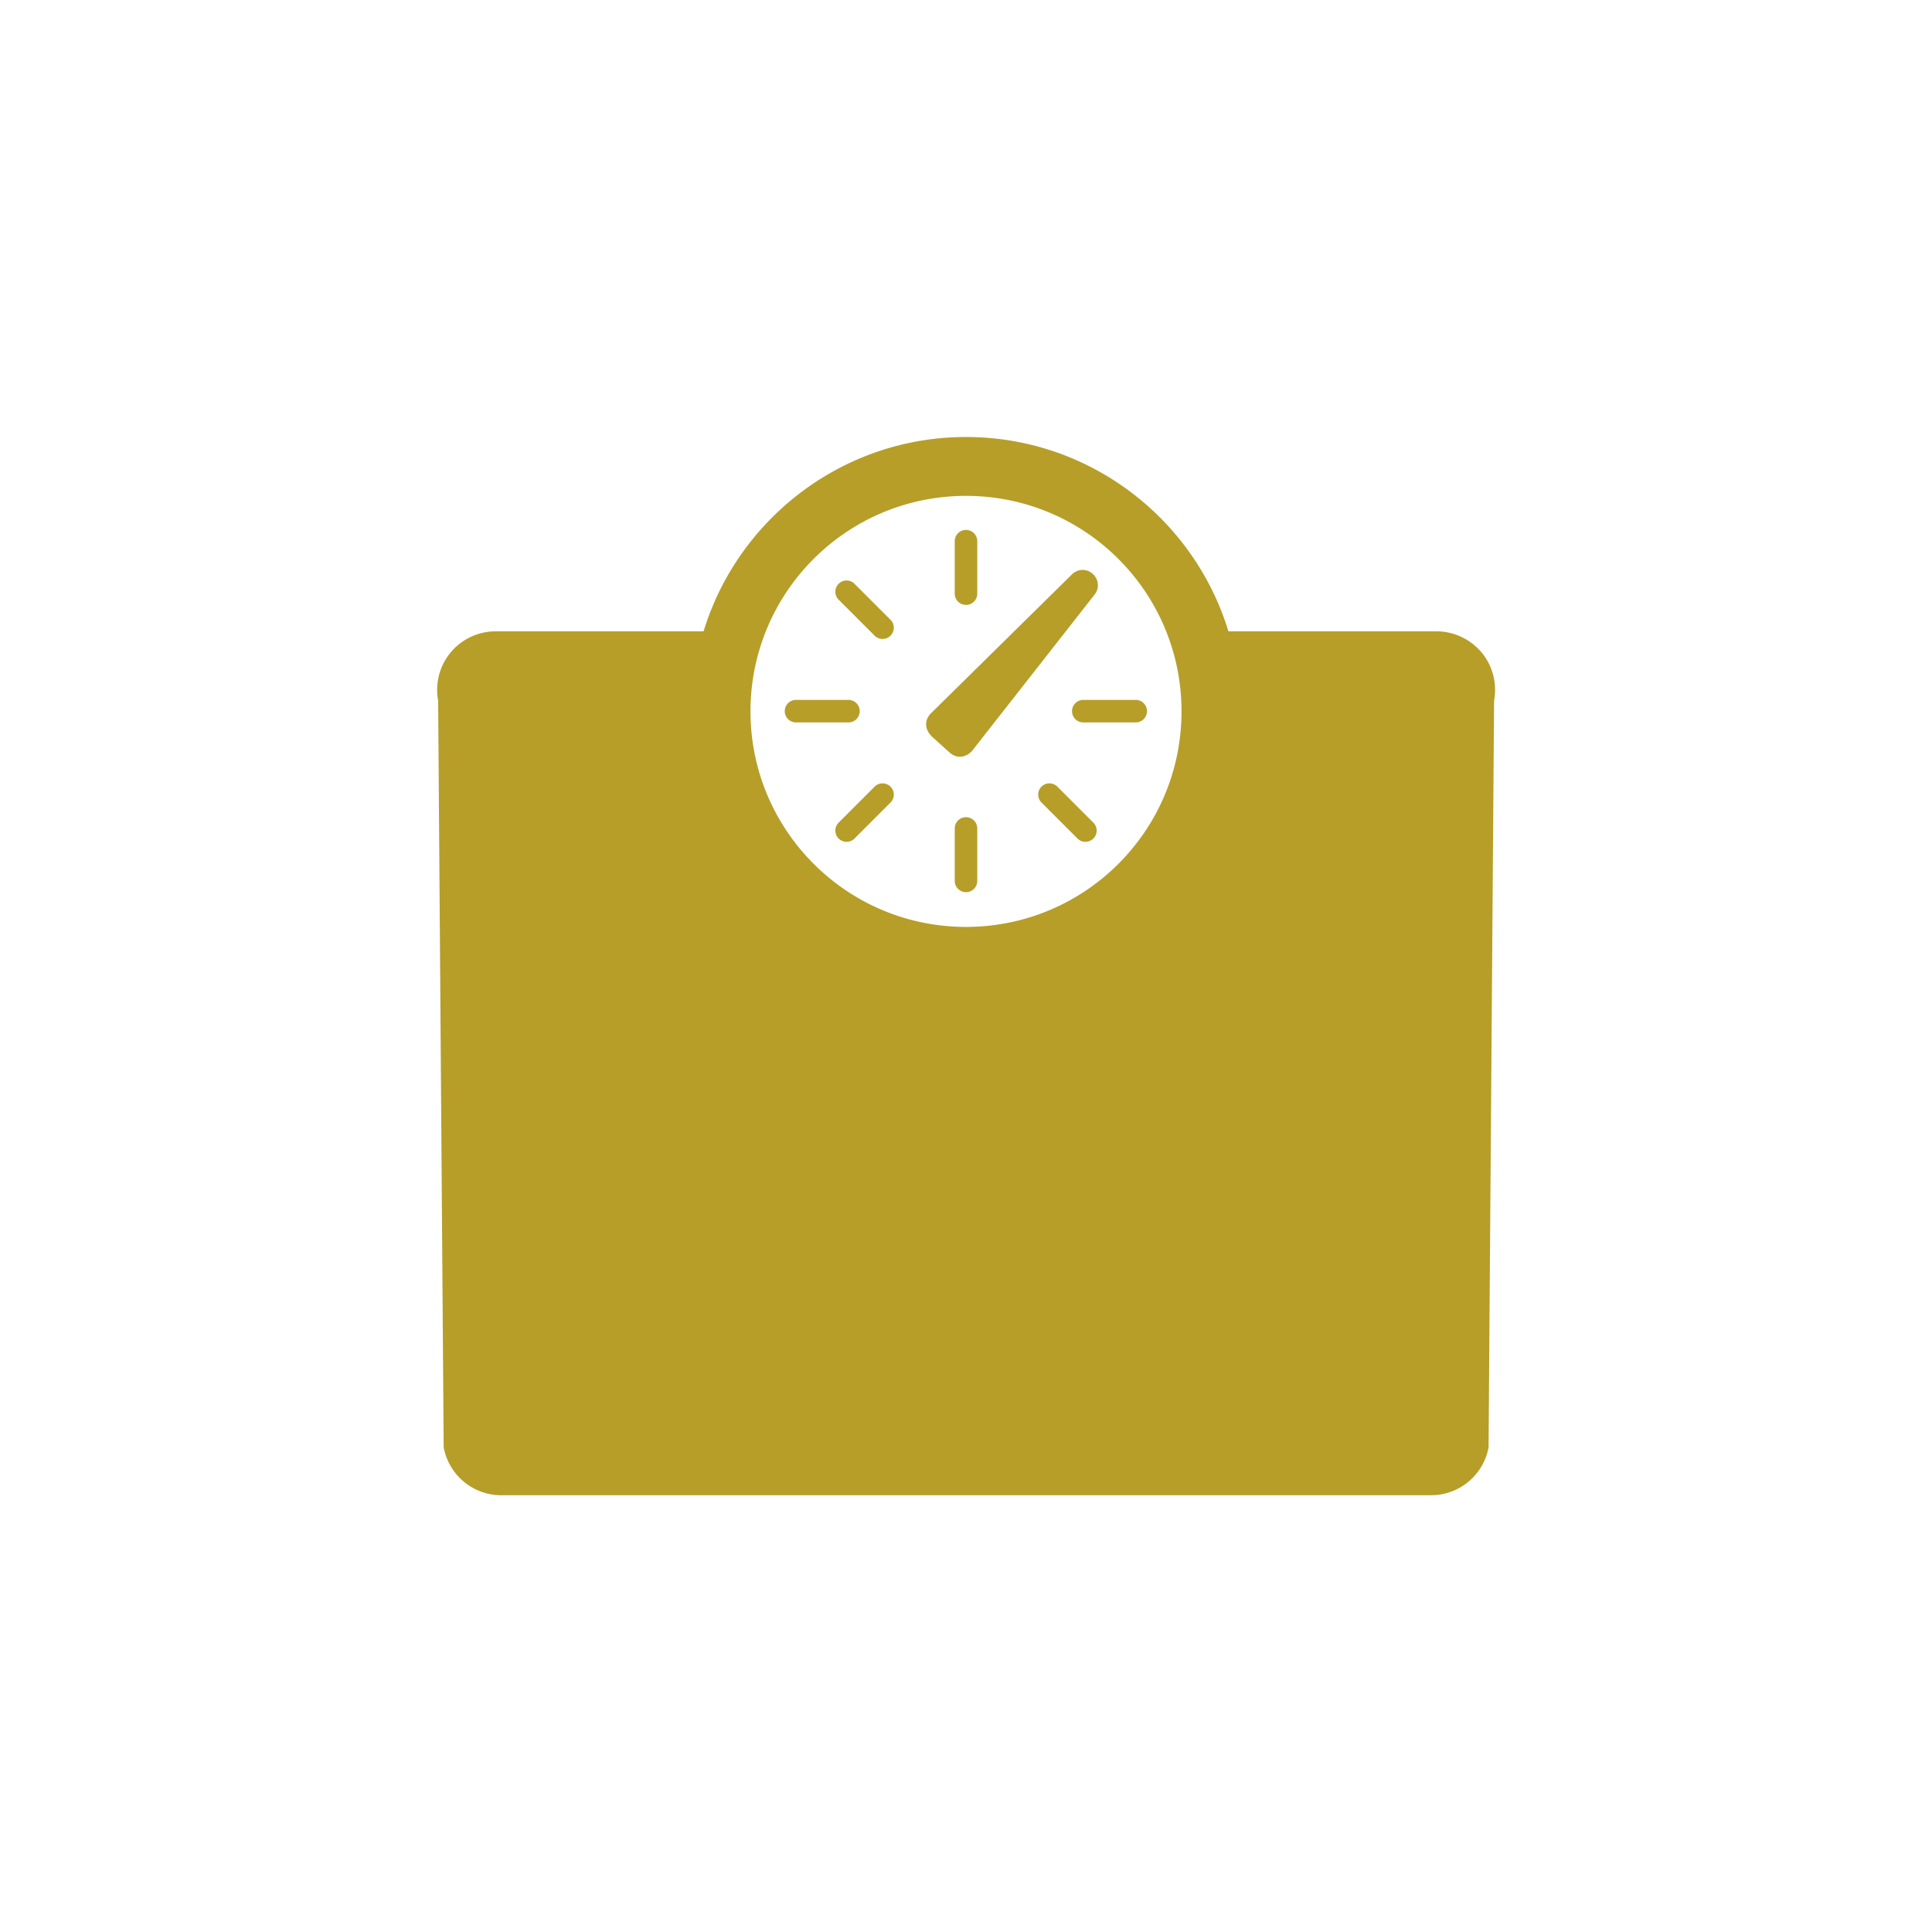
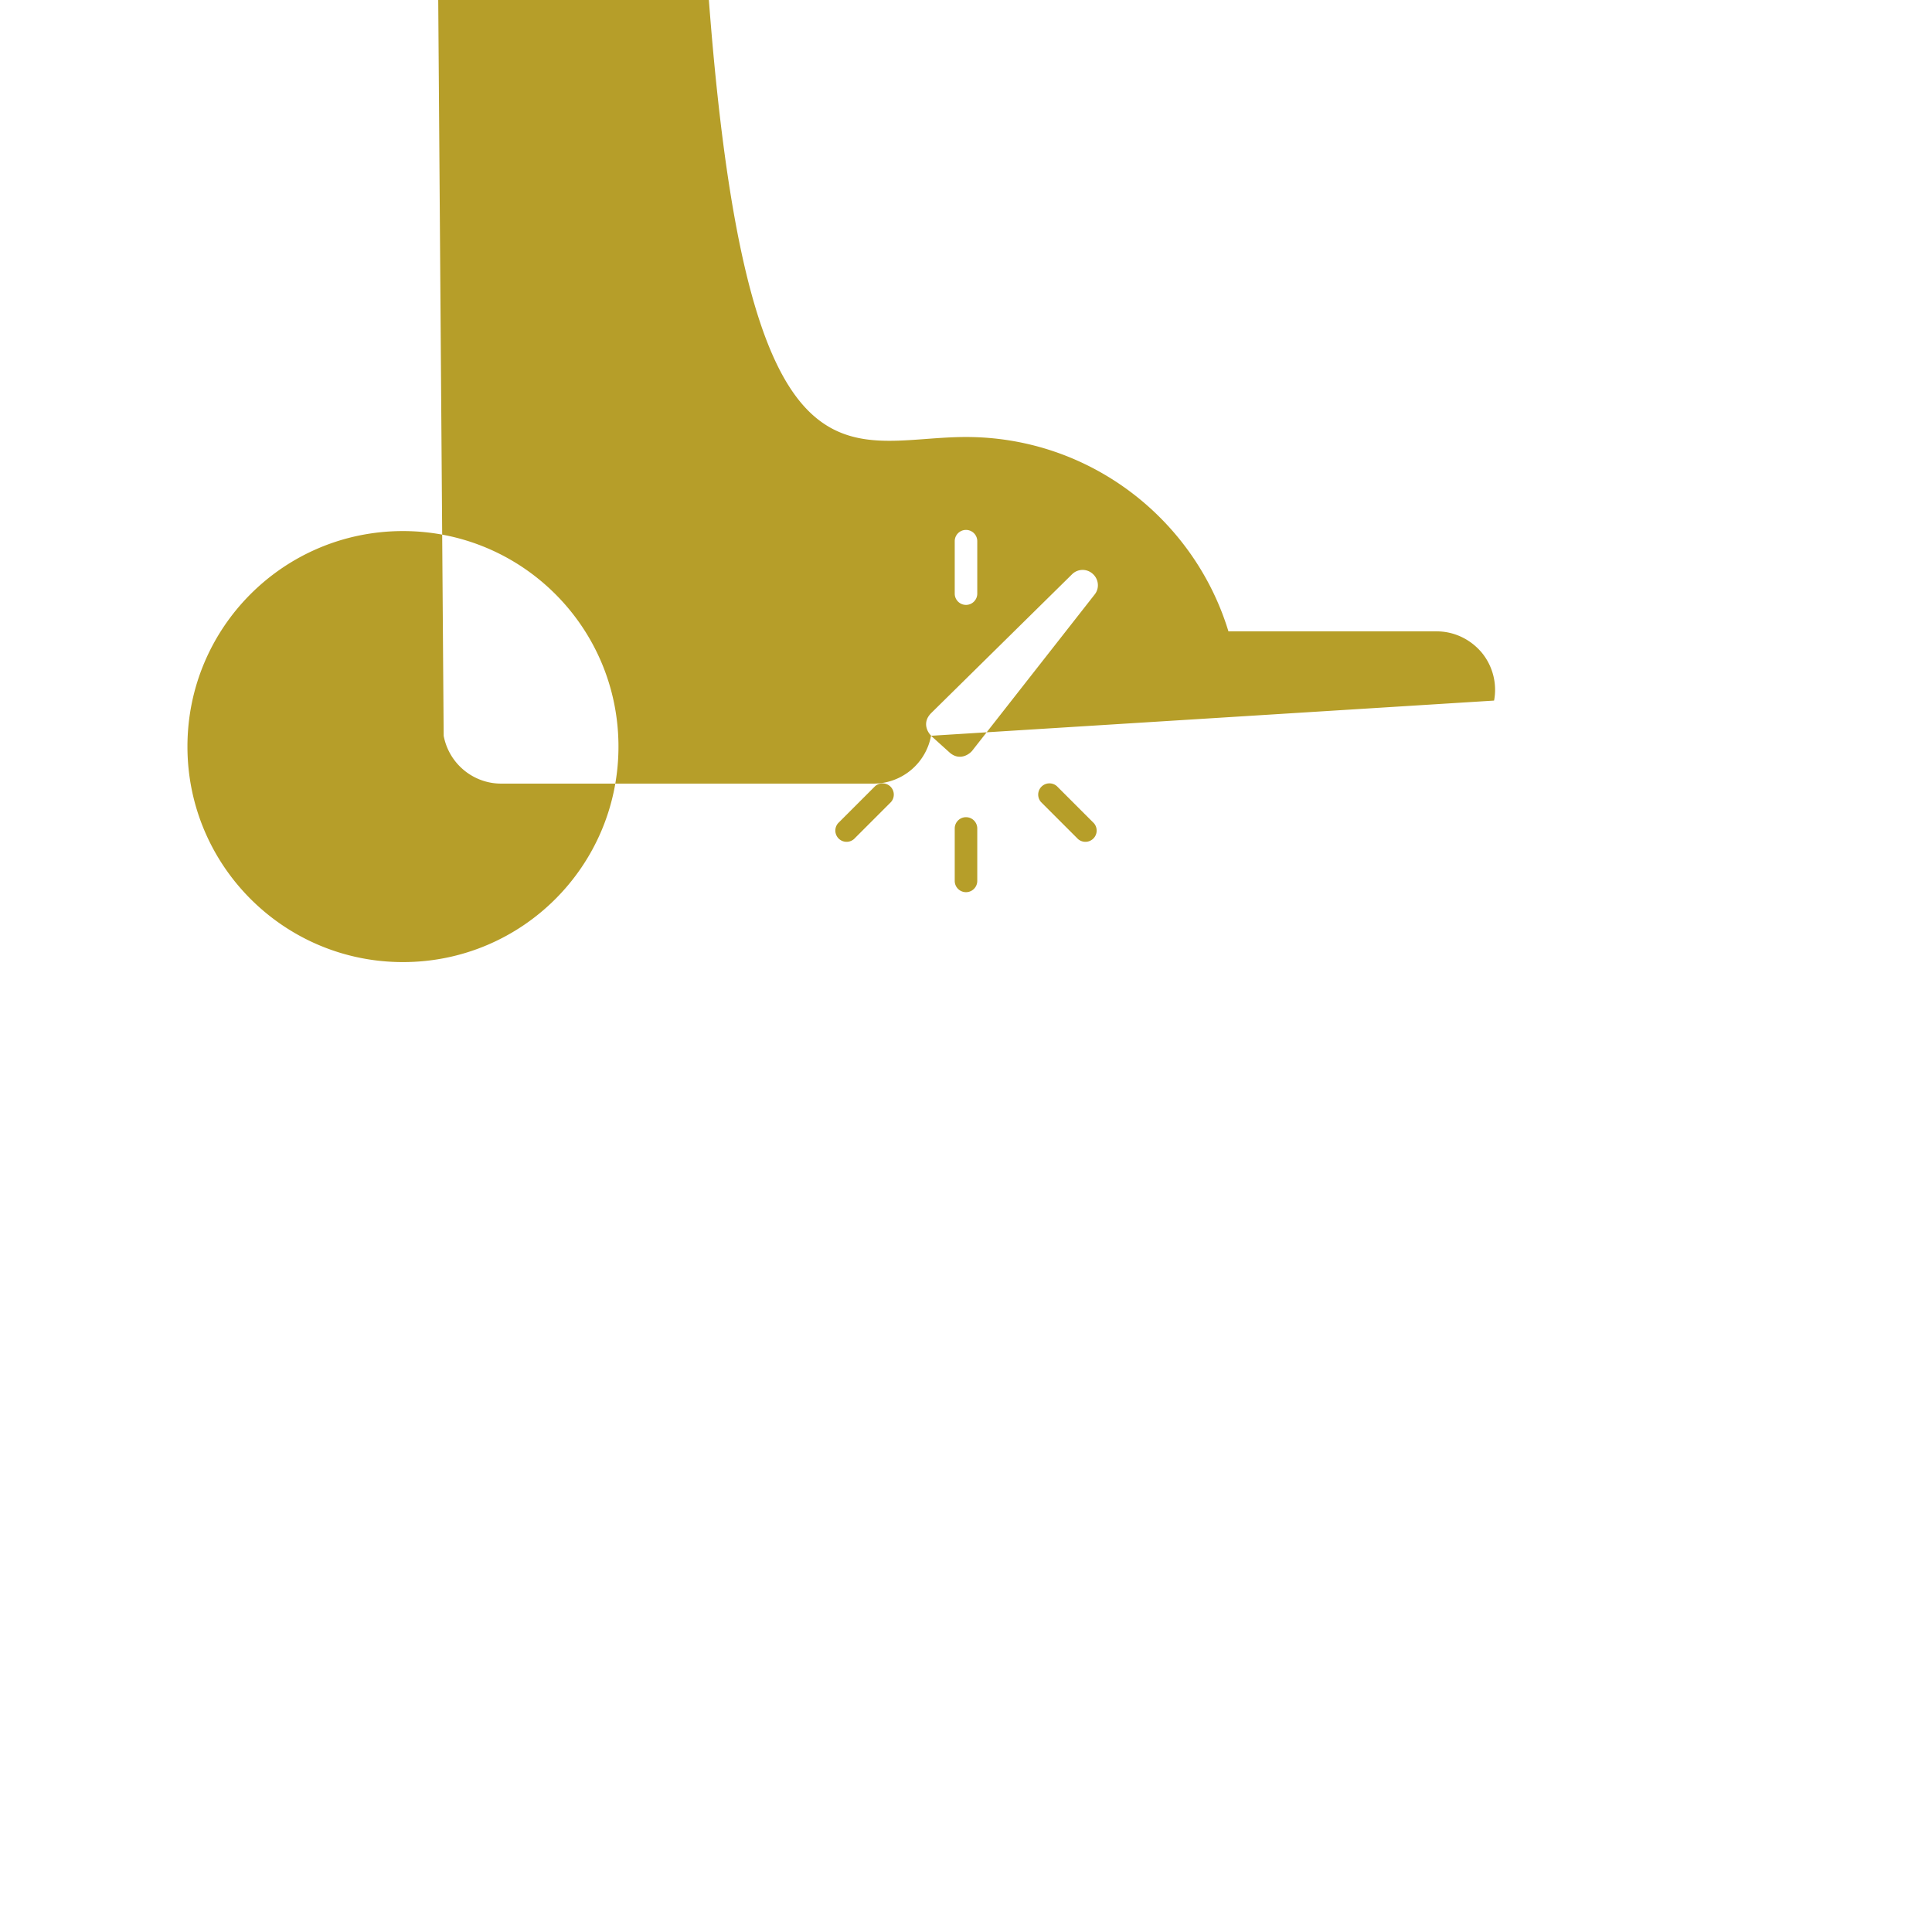
<svg xmlns="http://www.w3.org/2000/svg" data-name="レイヤー 2" viewBox="0 0 84 84">
  <g data-name="レイヤー 18">
-     <path d="M47.1 30.43h2.28a.49.49 0 0 1 0 .98H47.1a.49.49 0 0 1 0-.98ZM42 26.3c.27 0 .49-.22.49-.49v-2.28a.49.49 0 0 0-.98 0v2.28c0 .27.22.49.49.49Zm3.95 7.88a.489.489 0 0 0-.69.69l1.61 1.61a.489.489 0 0 0 .69-.69l-1.61-1.61Zm-7.9 0-1.61 1.61a.489.489 0 0 0 .69.69l1.61-1.61a.489.489 0 0 0-.69-.69ZM42 35.53a.49.49 0 0 0-.49.49v2.28a.49.49 0 0 0 .98 0v-2.28a.49.49 0 0 0-.49-.49Zm-1.52-3.54.82.74c.44.37.86.05.97-.09l5.33-6.8c.21-.27.17-.66-.09-.89a.651.651 0 0 0-.89.01l-6.14 6.05c-.41.42-.13.85 0 .97Zm24.48-1.53-.24 32.47a2.542 2.542 0 0 1-2.5 2.08H21.79c-1.22 0-2.27-.87-2.5-2.08l-.24-32.47a2.542 2.542 0 0 1 2.49-3.01h9.05C32.08 22.57 36.63 19 42 19s9.92 3.56 11.41 8.45h9.05c.76 0 1.47.34 1.96.92.48.58.68 1.35.54 2.09Zm-32.33.47c0 5.17 4.19 9.37 9.37 9.37s9.37-4.19 9.37-9.37-4.19-9.37-9.37-9.37-9.37 4.19-9.37 9.37Zm4.75-.01a.49.49 0 0 0-.49-.49h-2.28a.49.49 0 0 0 0 .98h2.28c.27 0 .49-.22.49-.49Zm.67-3.26a.489.489 0 0 0 .69-.69l-1.61-1.61a.489.489 0 0 0-.69.69l1.61 1.61Z" fill="#b69e29" />
-     <path data-name="&amp;lt;スライス&amp;gt;" fill="none" d="M0 0h84v84H0z" />
+     <path d="M47.1 30.43h2.28a.49.49 0 0 1 0 .98H47.1a.49.49 0 0 1 0-.98ZM42 26.3c.27 0 .49-.22.49-.49v-2.28a.49.49 0 0 0-.98 0v2.28c0 .27.22.49.49.49Zm3.95 7.88a.489.489 0 0 0-.69.69l1.61 1.61a.489.489 0 0 0 .69-.69l-1.61-1.61Zm-7.9 0-1.61 1.61a.489.489 0 0 0 .69.69l1.61-1.61a.489.489 0 0 0-.69-.69ZM42 35.53a.49.49 0 0 0-.49.49v2.28a.49.49 0 0 0 .98 0v-2.28a.49.49 0 0 0-.49-.49Zm-1.52-3.54.82.74c.44.37.86.05.97-.09l5.33-6.8c.21-.27.17-.66-.09-.89a.651.651 0 0 0-.89.01l-6.14 6.05c-.41.42-.13.85 0 .97Za2.542 2.542 0 0 1-2.5 2.08H21.79c-1.22 0-2.27-.87-2.5-2.08l-.24-32.47a2.542 2.542 0 0 1 2.49-3.01h9.05C32.08 22.57 36.63 19 42 19s9.92 3.56 11.41 8.45h9.05c.76 0 1.47.34 1.96.92.48.58.68 1.35.54 2.09Zm-32.33.47c0 5.17 4.19 9.37 9.37 9.37s9.37-4.19 9.37-9.37-4.19-9.37-9.37-9.37-9.37 4.19-9.37 9.37Zm4.75-.01a.49.49 0 0 0-.49-.49h-2.28a.49.49 0 0 0 0 .98h2.28c.27 0 .49-.22.49-.49Zm.67-3.26a.489.489 0 0 0 .69-.69l-1.61-1.61a.489.489 0 0 0-.69.69l1.61 1.61Z" fill="#b69e29" />
  </g>
</svg>